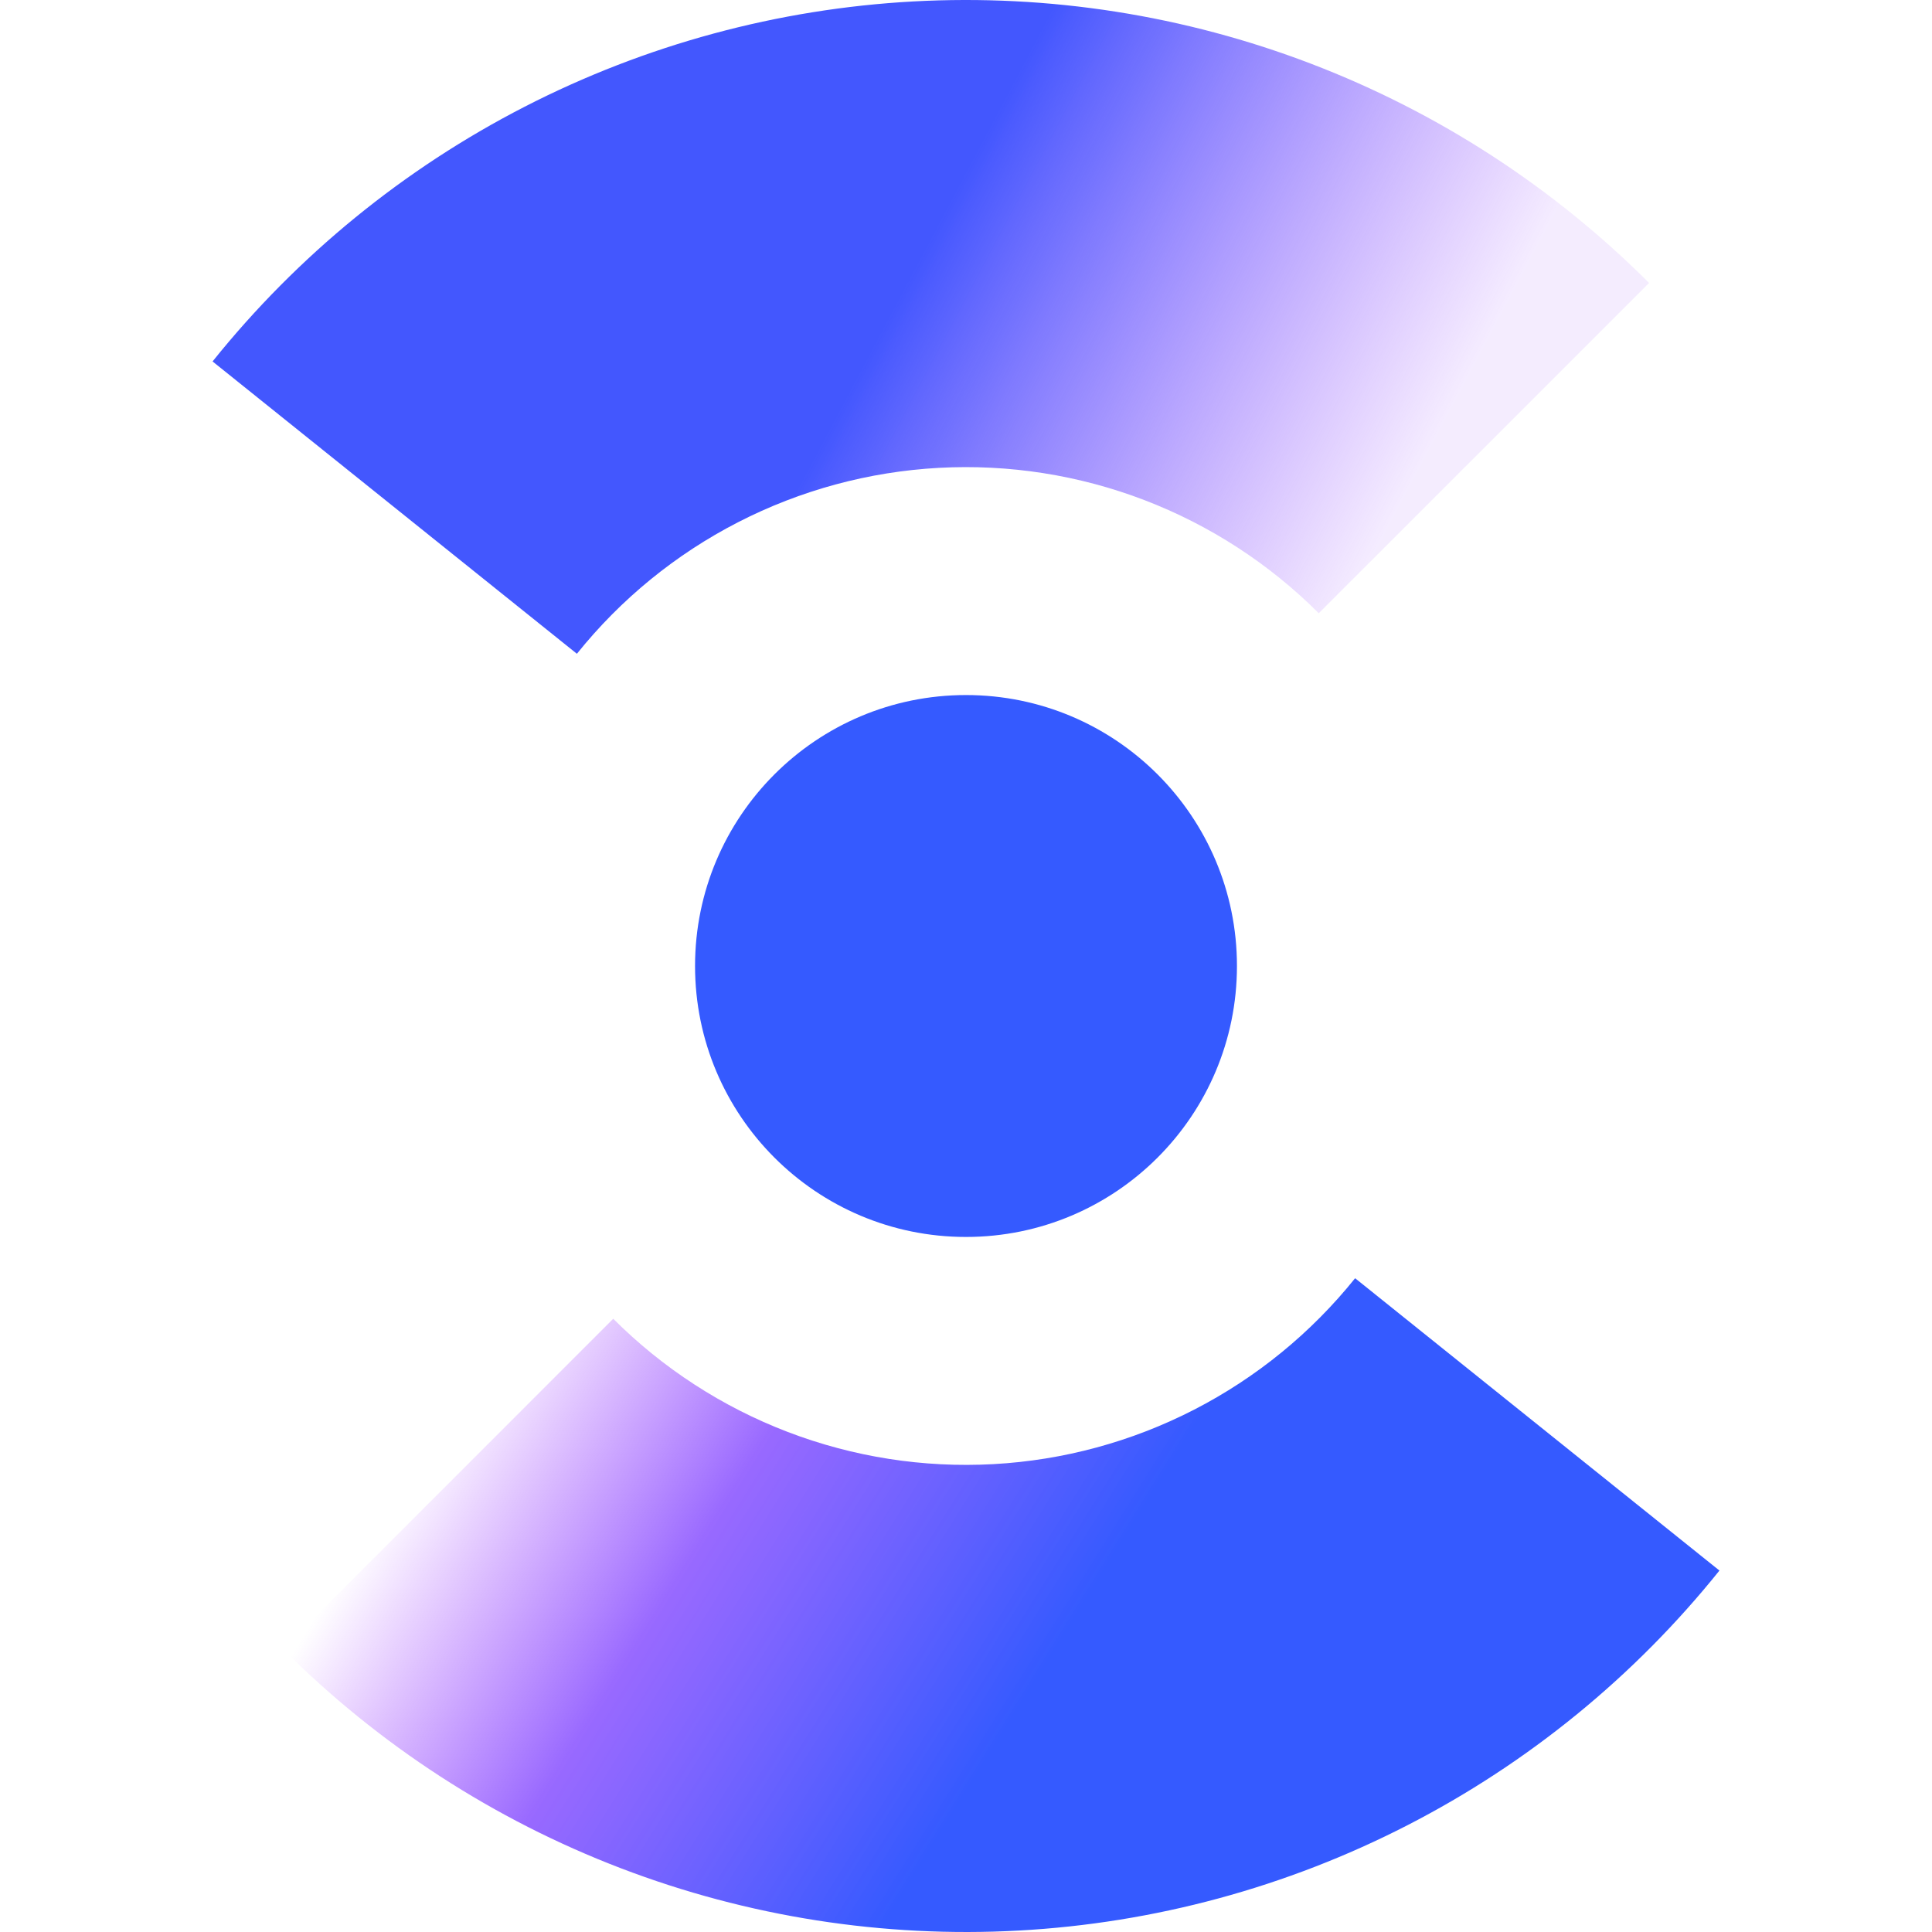
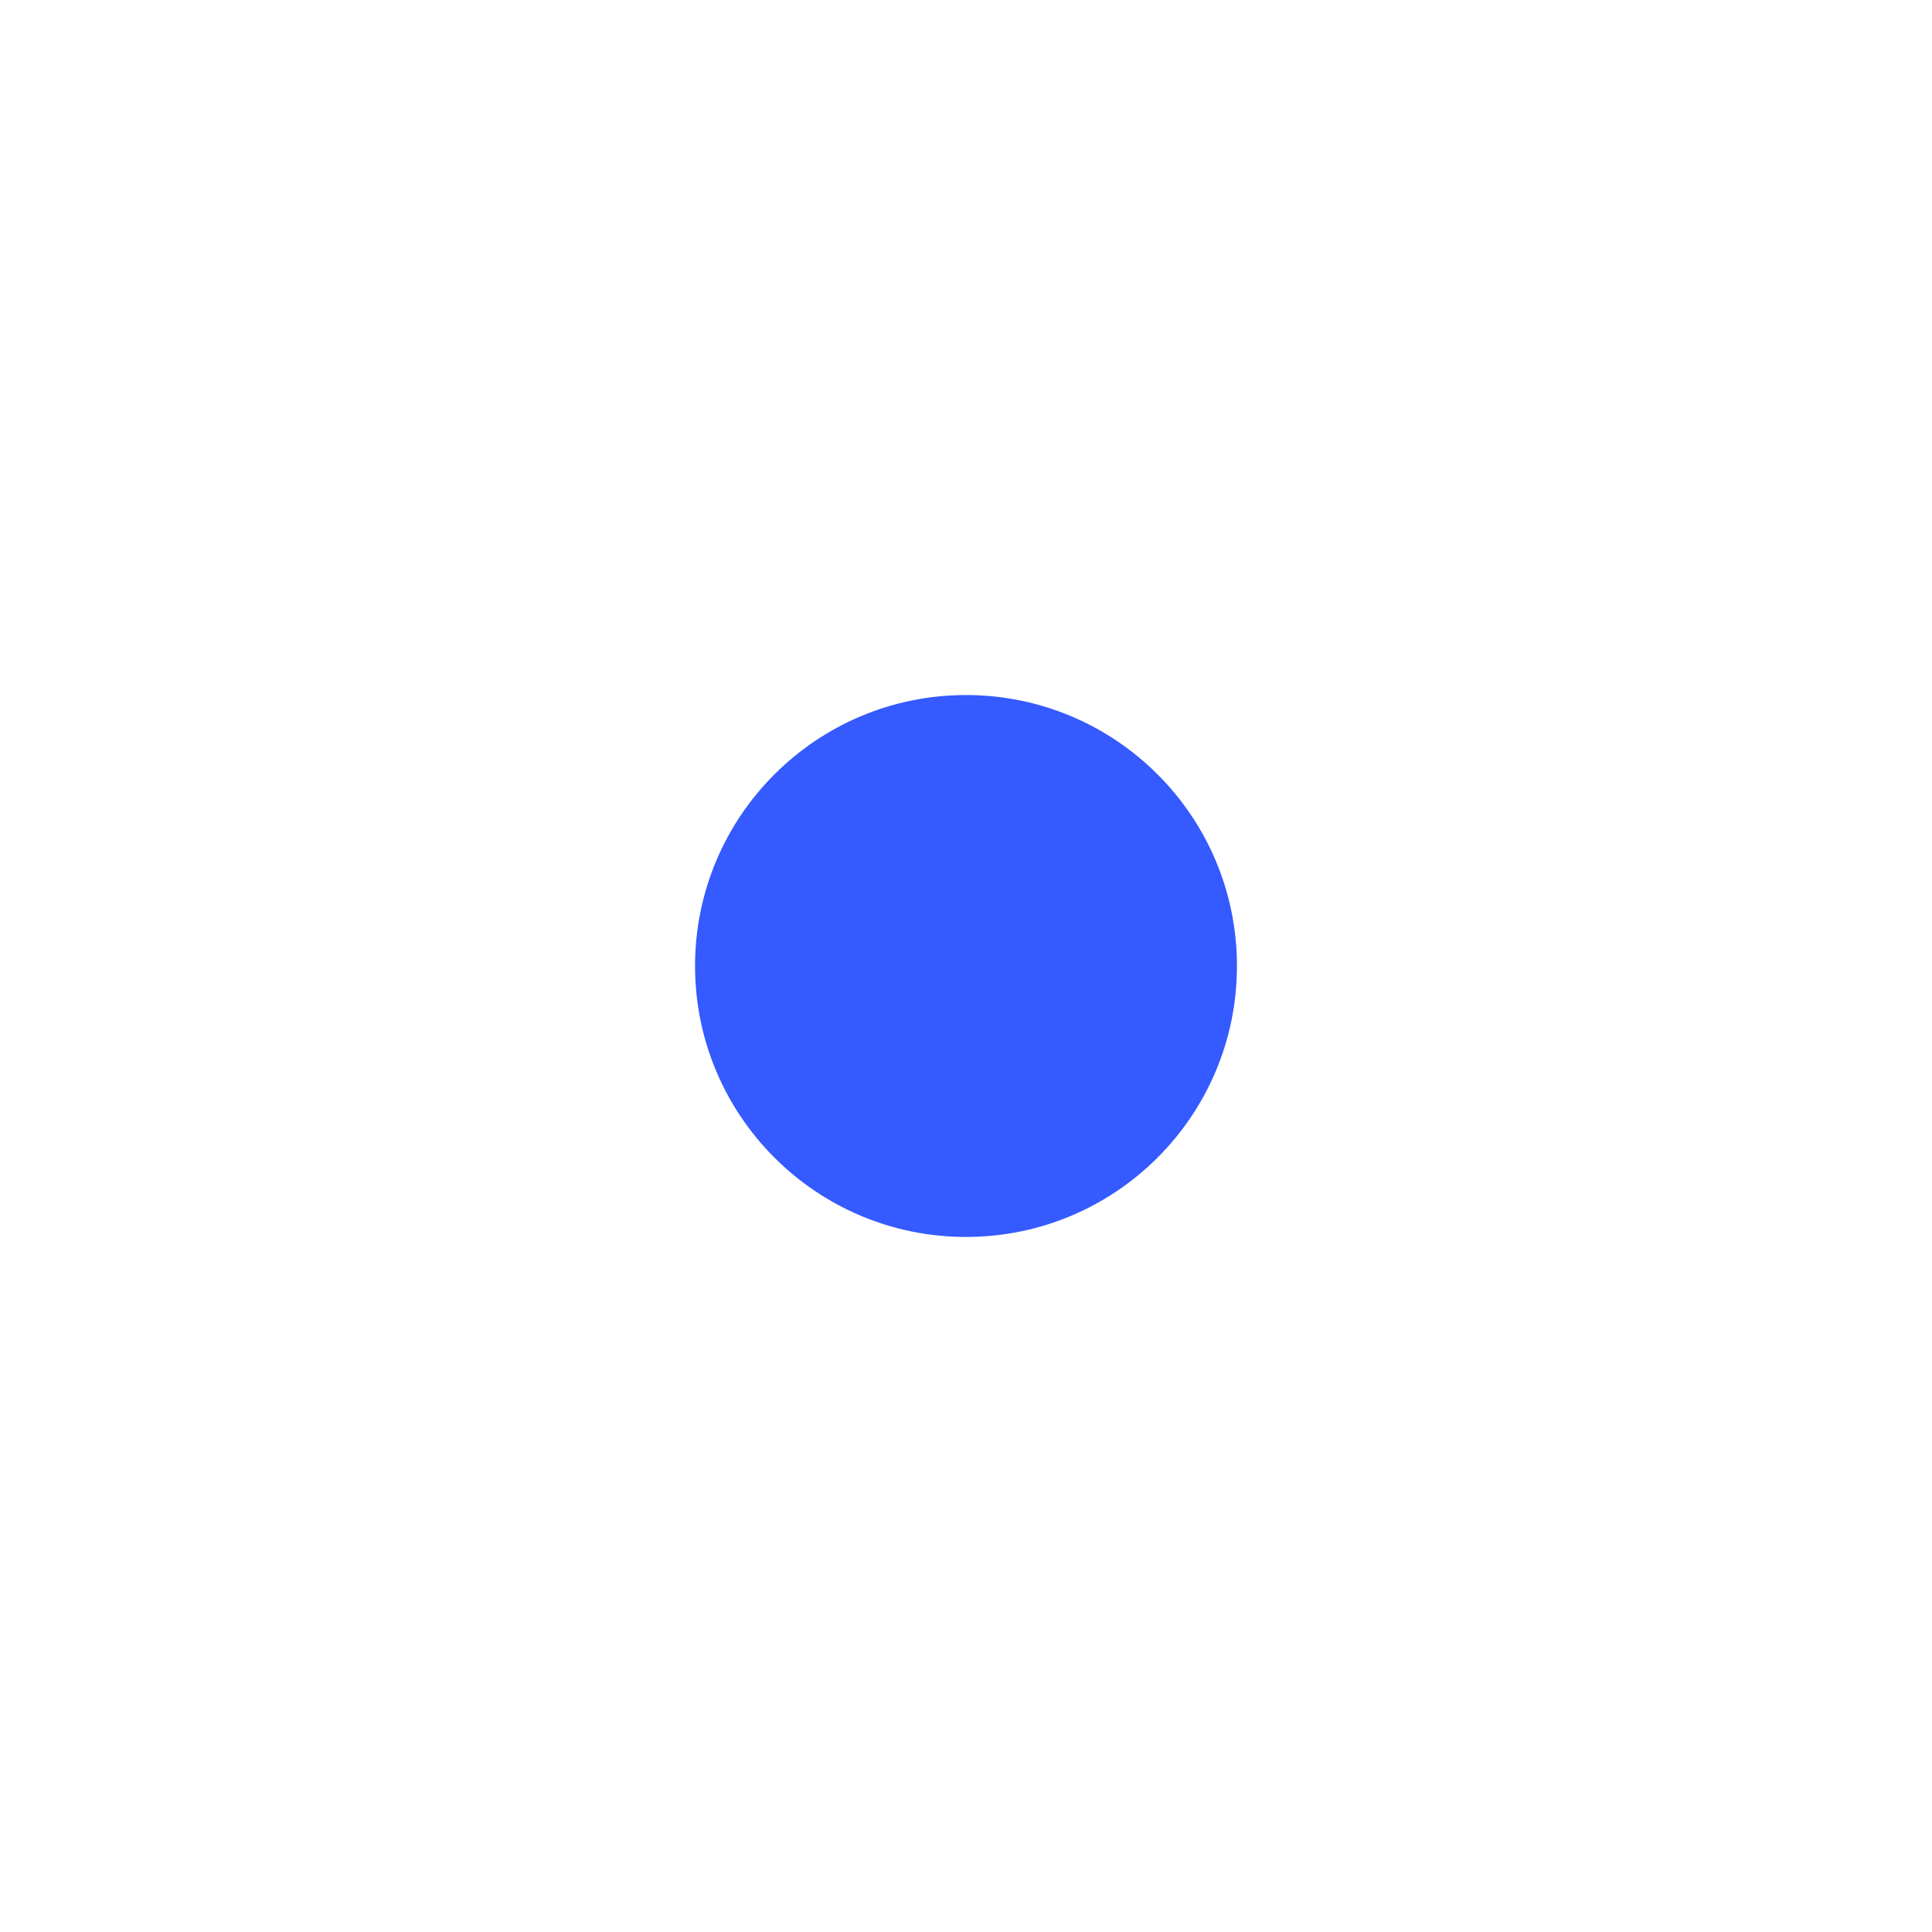
<svg xmlns="http://www.w3.org/2000/svg" width="328" height="328" viewBox="0 0 328 328" fill="none">
-   <path d="M279.966 48.035C263.67 31.739 244.124 19.061 222.601 10.827C201.078 2.593 178.061 -1.013 155.05 0.244C132.04 1.502 109.553 7.595 89.056 18.126C68.558 28.657 50.51 43.389 36.087 61.363L97.94 110.993C105.388 101.711 114.709 94.102 125.295 88.664C135.881 83.225 147.494 80.079 159.378 79.429C171.262 78.78 183.149 80.642 194.264 84.894C205.38 89.147 215.474 95.695 223.89 104.11L279.966 48.035Z" fill="url(#paint0_linear_298_18)" />
-   <path d="M48.035 279.966C64.329 296.261 83.876 308.938 105.399 317.173C126.922 325.407 149.939 329.013 172.95 327.756C195.96 326.498 218.447 320.405 238.944 309.874C259.442 299.343 277.49 284.611 291.913 266.637L230.06 217.007C222.612 226.289 213.291 233.898 202.705 239.336C192.119 244.775 180.506 247.921 168.622 248.571C156.738 249.22 144.851 247.358 133.736 243.106C122.62 238.853 112.526 232.305 104.11 223.89L48.035 279.966Z" fill="url(#paint1_linear_298_18)" />
  <circle cx="164" cy="164" r="46" fill="#355AFF" />
  <defs>
    <linearGradient id="paint0_linear_298_18" x1="245" y1="72" x2="164" y2="29" gradientUnits="userSpaceOnUse">
      <stop stop-color="#9543FE" stop-opacity="0.1" />
      <stop offset="1" stop-color="#4357FE" />
    </linearGradient>
    <linearGradient id="paint1_linear_298_18" x1="71" y1="246.5" x2="164" y2="304.5" gradientUnits="userSpaceOnUse">
      <stop stop-color="#AC43FE" stop-opacity="0" />
      <stop offset="0.446" stop-color="#8851FF" stop-opacity="0.86" />
      <stop offset="1" stop-color="#355AFF" />
    </linearGradient>
  </defs>
</svg>